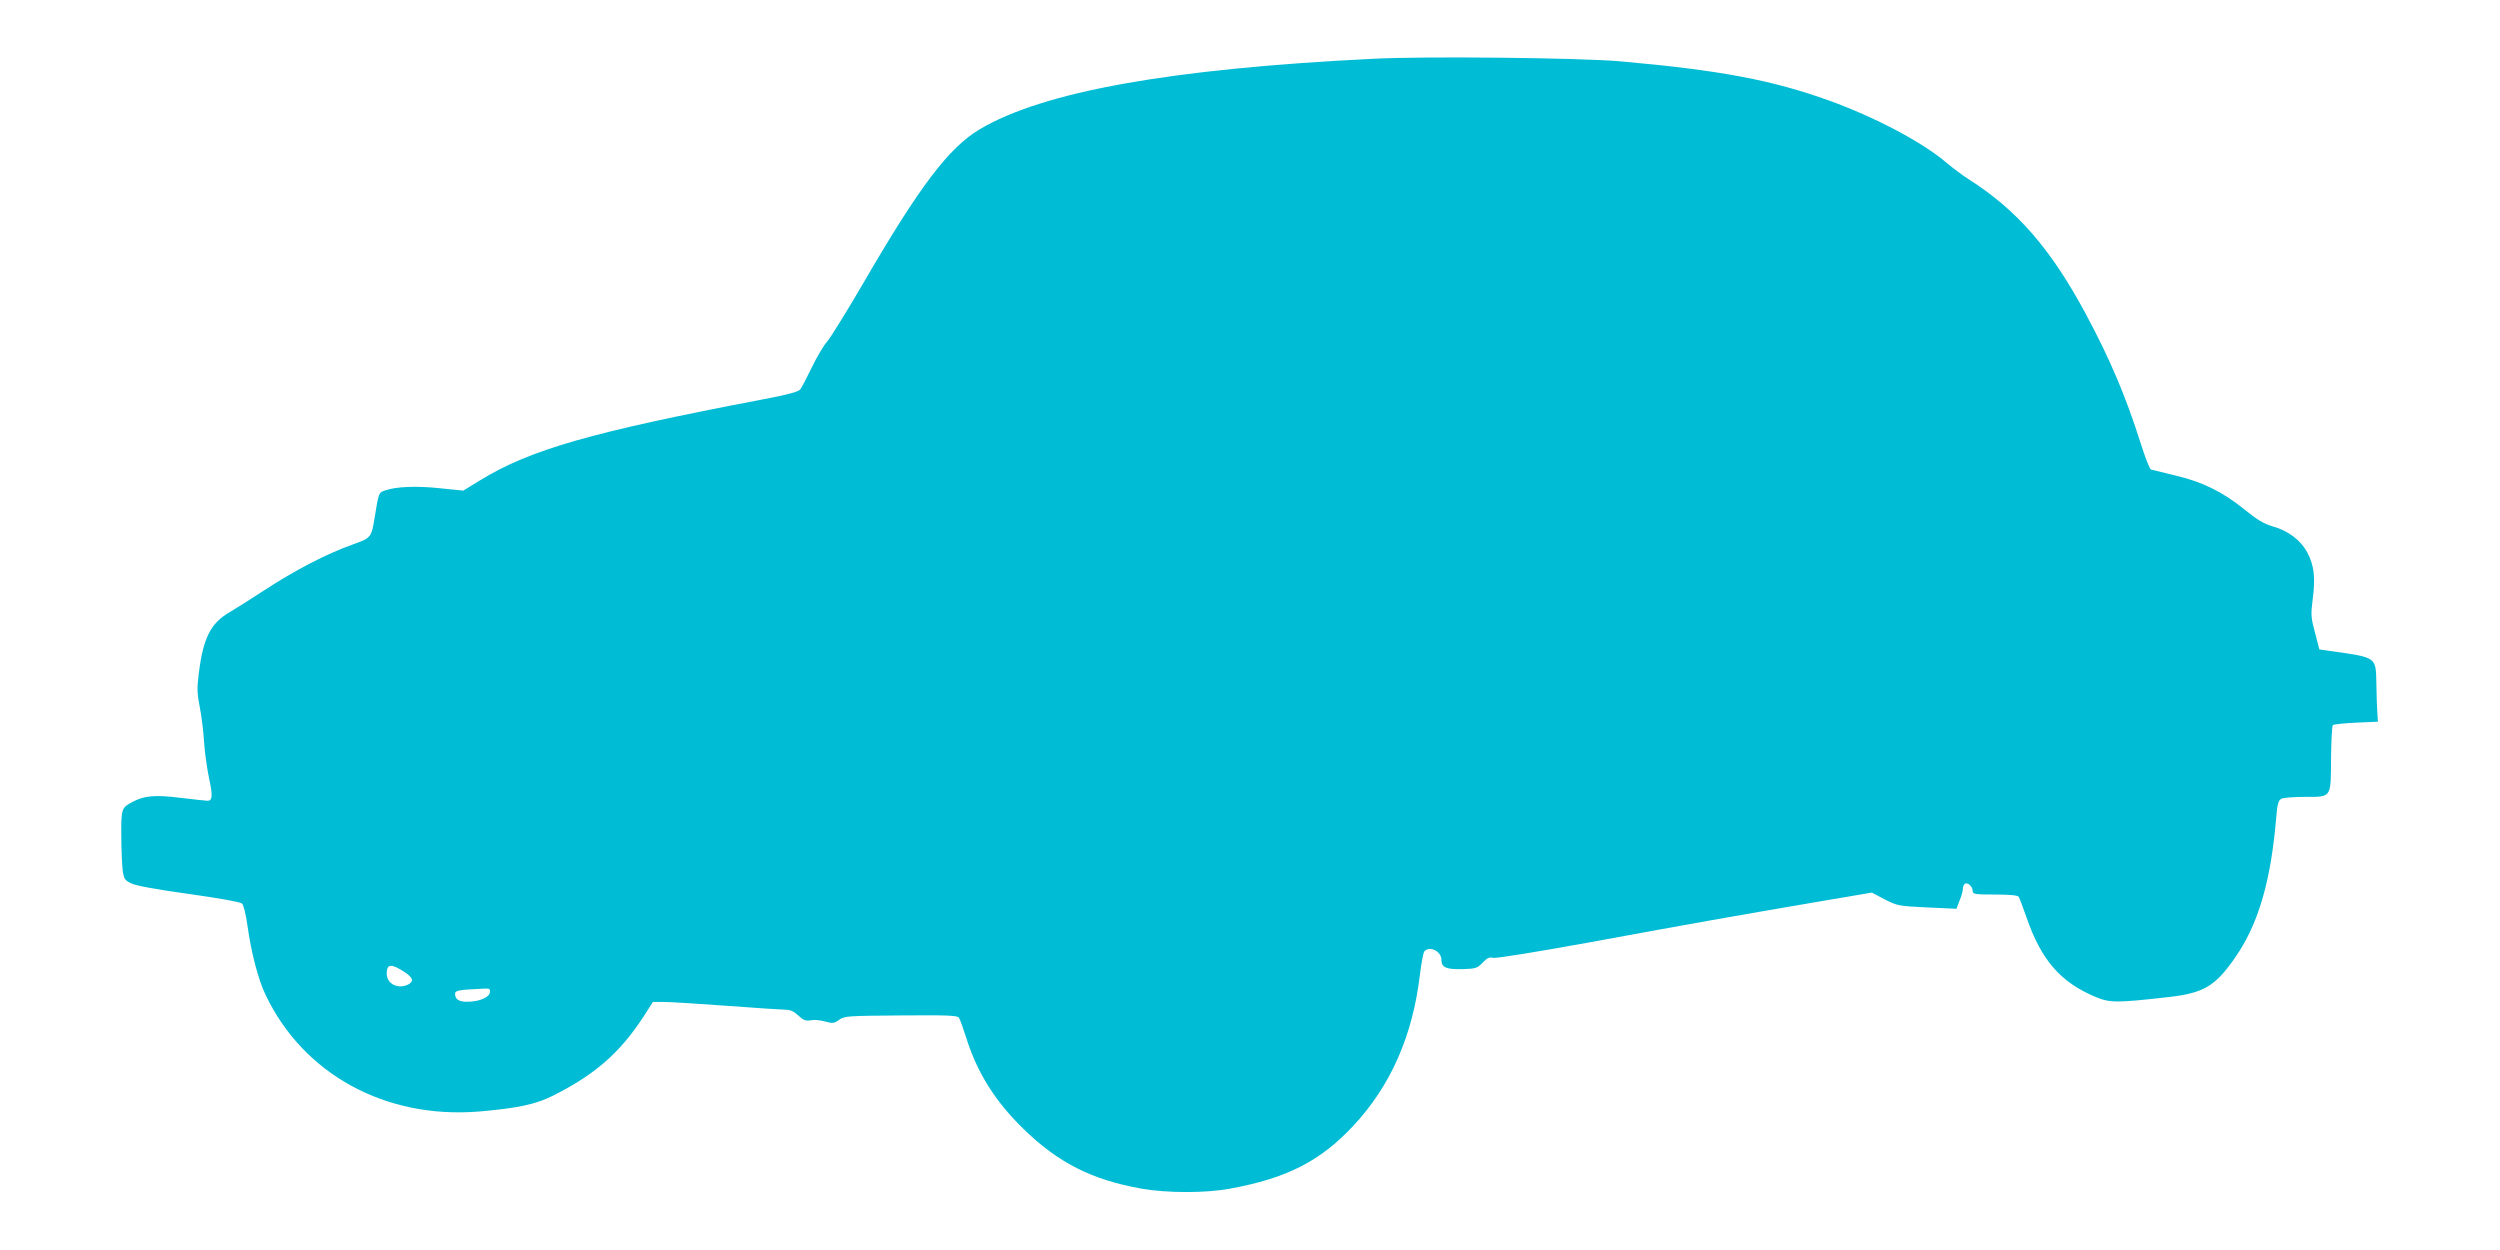
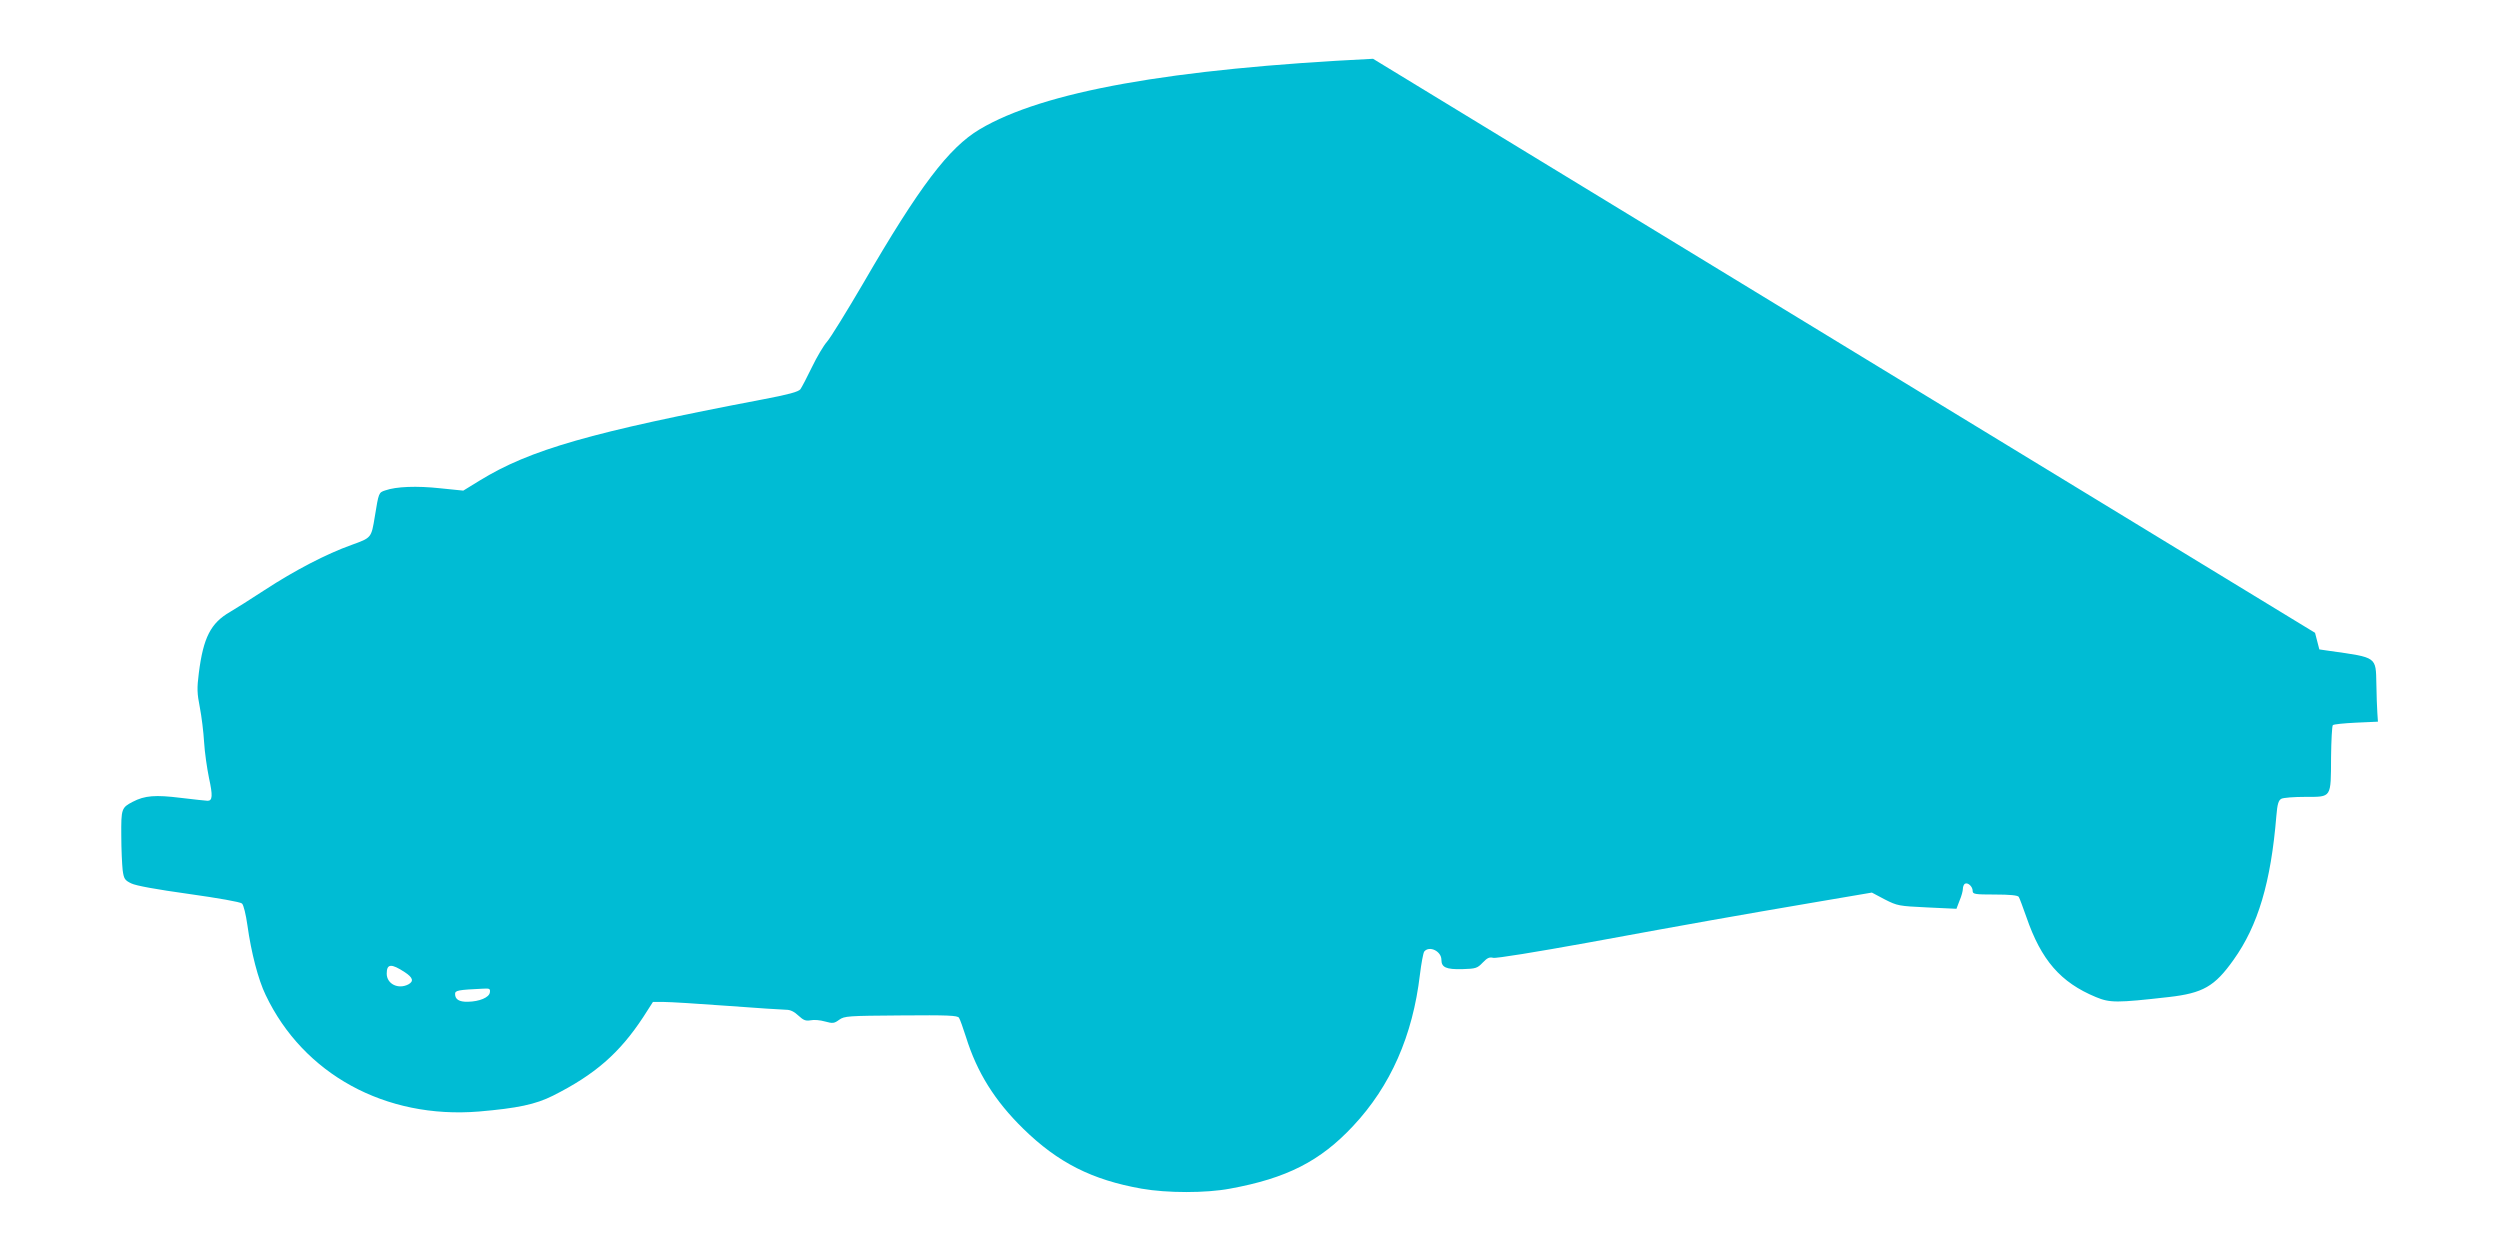
<svg xmlns="http://www.w3.org/2000/svg" version="1.0" width="1280pt" height="640pt" viewBox="0 0 1280 640" preserveAspectRatio="xMidYMid meet">
  <g transform="translate(0,640) scale(0.1,-0.1)" fill="#00bcd4" stroke="none">
-     <path d="M7030 6099 c-1038 -51 -1689 -168 -2014 -361 -158 -94 -309 -293 -596 -788 -85 -145 -168 -280 -186 -300 -17 -19 -52 -78 -77 -130 -25 -52 -52 -103 -59 -113 -10 -13 -61 -27 -193 -52 -876 -167 -1192 -257 -1450 -416 l-83 -51 -118 12 c-120 13 -226 9 -282 -11 -33 -11 -33 -11 -53 -134 -18 -110 -17 -108 -119 -145 -129 -46 -292 -131 -445 -231 -72 -47 -151 -97 -177 -112 -99 -57 -137 -131 -160 -313 -10 -78 -9 -104 5 -175 9 -46 19 -127 22 -179 3 -52 15 -134 25 -183 20 -91 18 -117 -7 -117 -8 0 -70 7 -138 15 -129 16 -184 12 -245 -20 -58 -30 -60 -36 -59 -173 0 -70 4 -149 7 -177 6 -45 11 -52 44 -68 24 -12 130 -31 295 -54 149 -21 264 -41 272 -49 8 -7 20 -56 28 -113 19 -137 55 -277 93 -355 193 -406 614 -636 1092 -597 197 17 289 36 379 81 215 108 341 218 462 402 l50 78 56 0 c31 0 178 -9 326 -20 149 -11 284 -20 301 -20 21 0 41 -10 62 -30 26 -24 37 -28 62 -24 17 4 50 1 74 -6 40 -11 47 -10 73 9 27 19 43 20 316 22 239 2 290 0 297 -12 5 -7 21 -52 36 -99 56 -180 147 -326 293 -469 178 -174 352 -262 606 -307 131 -23 330 -23 452 0 291 53 463 141 631 321 192 205 305 462 342 775 7 58 17 111 22 118 26 32 88 2 88 -42 0 -39 24 -50 107 -48 70 2 77 5 104 33 23 24 34 30 54 25 14 -4 222 30 487 78 544 100 759 138 1158 206 l294 50 66 -35 c65 -33 72 -34 217 -41 l150 -7 16 42 c10 23 17 50 17 61 0 10 5 22 10 25 15 9 40 -14 40 -36 0 -17 9 -19 114 -19 77 0 117 -4 122 -12 4 -6 21 -52 39 -103 76 -221 175 -335 356 -410 72 -30 107 -30 372 0 176 20 236 54 333 191 125 175 191 396 219 737 5 61 11 79 25 87 10 6 66 10 124 10 135 0 130 -7 131 202 1 87 5 161 9 165 4 5 58 10 119 13 l112 5 -3 45 c-2 25 -4 92 -5 148 -3 140 5 135 -237 169 l-55 8 -22 85 c-21 78 -22 92 -12 172 15 111 7 175 -28 240 -34 63 -98 111 -177 133 -45 13 -80 34 -145 87 -111 90 -217 142 -356 174 -60 15 -115 28 -122 30 -6 1 -30 62 -53 135 -76 240 -155 427 -282 664 -178 331 -351 530 -598 687 -30 19 -81 57 -113 84 -121 104 -364 233 -599 318 -293 106 -563 157 -1073 202 -203 18 -1000 27 -1265 13z m-4957 -4677 c41 -27 47 -46 18 -62 -52 -27 -111 2 -111 55 0 51 23 53 93 7z m435 -104 c-4 -25 -53 -46 -113 -47 -44 -1 -65 12 -65 40 0 18 15 21 143 27 34 2 38 0 35 -20z" />
+     <path d="M7030 6099 c-1038 -51 -1689 -168 -2014 -361 -158 -94 -309 -293 -596 -788 -85 -145 -168 -280 -186 -300 -17 -19 -52 -78 -77 -130 -25 -52 -52 -103 -59 -113 -10 -13 -61 -27 -193 -52 -876 -167 -1192 -257 -1450 -416 l-83 -51 -118 12 c-120 13 -226 9 -282 -11 -33 -11 -33 -11 -53 -134 -18 -110 -17 -108 -119 -145 -129 -46 -292 -131 -445 -231 -72 -47 -151 -97 -177 -112 -99 -57 -137 -131 -160 -313 -10 -78 -9 -104 5 -175 9 -46 19 -127 22 -179 3 -52 15 -134 25 -183 20 -91 18 -117 -7 -117 -8 0 -70 7 -138 15 -129 16 -184 12 -245 -20 -58 -30 -60 -36 -59 -173 0 -70 4 -149 7 -177 6 -45 11 -52 44 -68 24 -12 130 -31 295 -54 149 -21 264 -41 272 -49 8 -7 20 -56 28 -113 19 -137 55 -277 93 -355 193 -406 614 -636 1092 -597 197 17 289 36 379 81 215 108 341 218 462 402 l50 78 56 0 c31 0 178 -9 326 -20 149 -11 284 -20 301 -20 21 0 41 -10 62 -30 26 -24 37 -28 62 -24 17 4 50 1 74 -6 40 -11 47 -10 73 9 27 19 43 20 316 22 239 2 290 0 297 -12 5 -7 21 -52 36 -99 56 -180 147 -326 293 -469 178 -174 352 -262 606 -307 131 -23 330 -23 452 0 291 53 463 141 631 321 192 205 305 462 342 775 7 58 17 111 22 118 26 32 88 2 88 -42 0 -39 24 -50 107 -48 70 2 77 5 104 33 23 24 34 30 54 25 14 -4 222 30 487 78 544 100 759 138 1158 206 l294 50 66 -35 c65 -33 72 -34 217 -41 l150 -7 16 42 c10 23 17 50 17 61 0 10 5 22 10 25 15 9 40 -14 40 -36 0 -17 9 -19 114 -19 77 0 117 -4 122 -12 4 -6 21 -52 39 -103 76 -221 175 -335 356 -410 72 -30 107 -30 372 0 176 20 236 54 333 191 125 175 191 396 219 737 5 61 11 79 25 87 10 6 66 10 124 10 135 0 130 -7 131 202 1 87 5 161 9 165 4 5 58 10 119 13 l112 5 -3 45 c-2 25 -4 92 -5 148 -3 140 5 135 -237 169 l-55 8 -22 85 z m-4957 -4677 c41 -27 47 -46 18 -62 -52 -27 -111 2 -111 55 0 51 23 53 93 7z m435 -104 c-4 -25 -53 -46 -113 -47 -44 -1 -65 12 -65 40 0 18 15 21 143 27 34 2 38 0 35 -20z" />
  </g>
</svg>